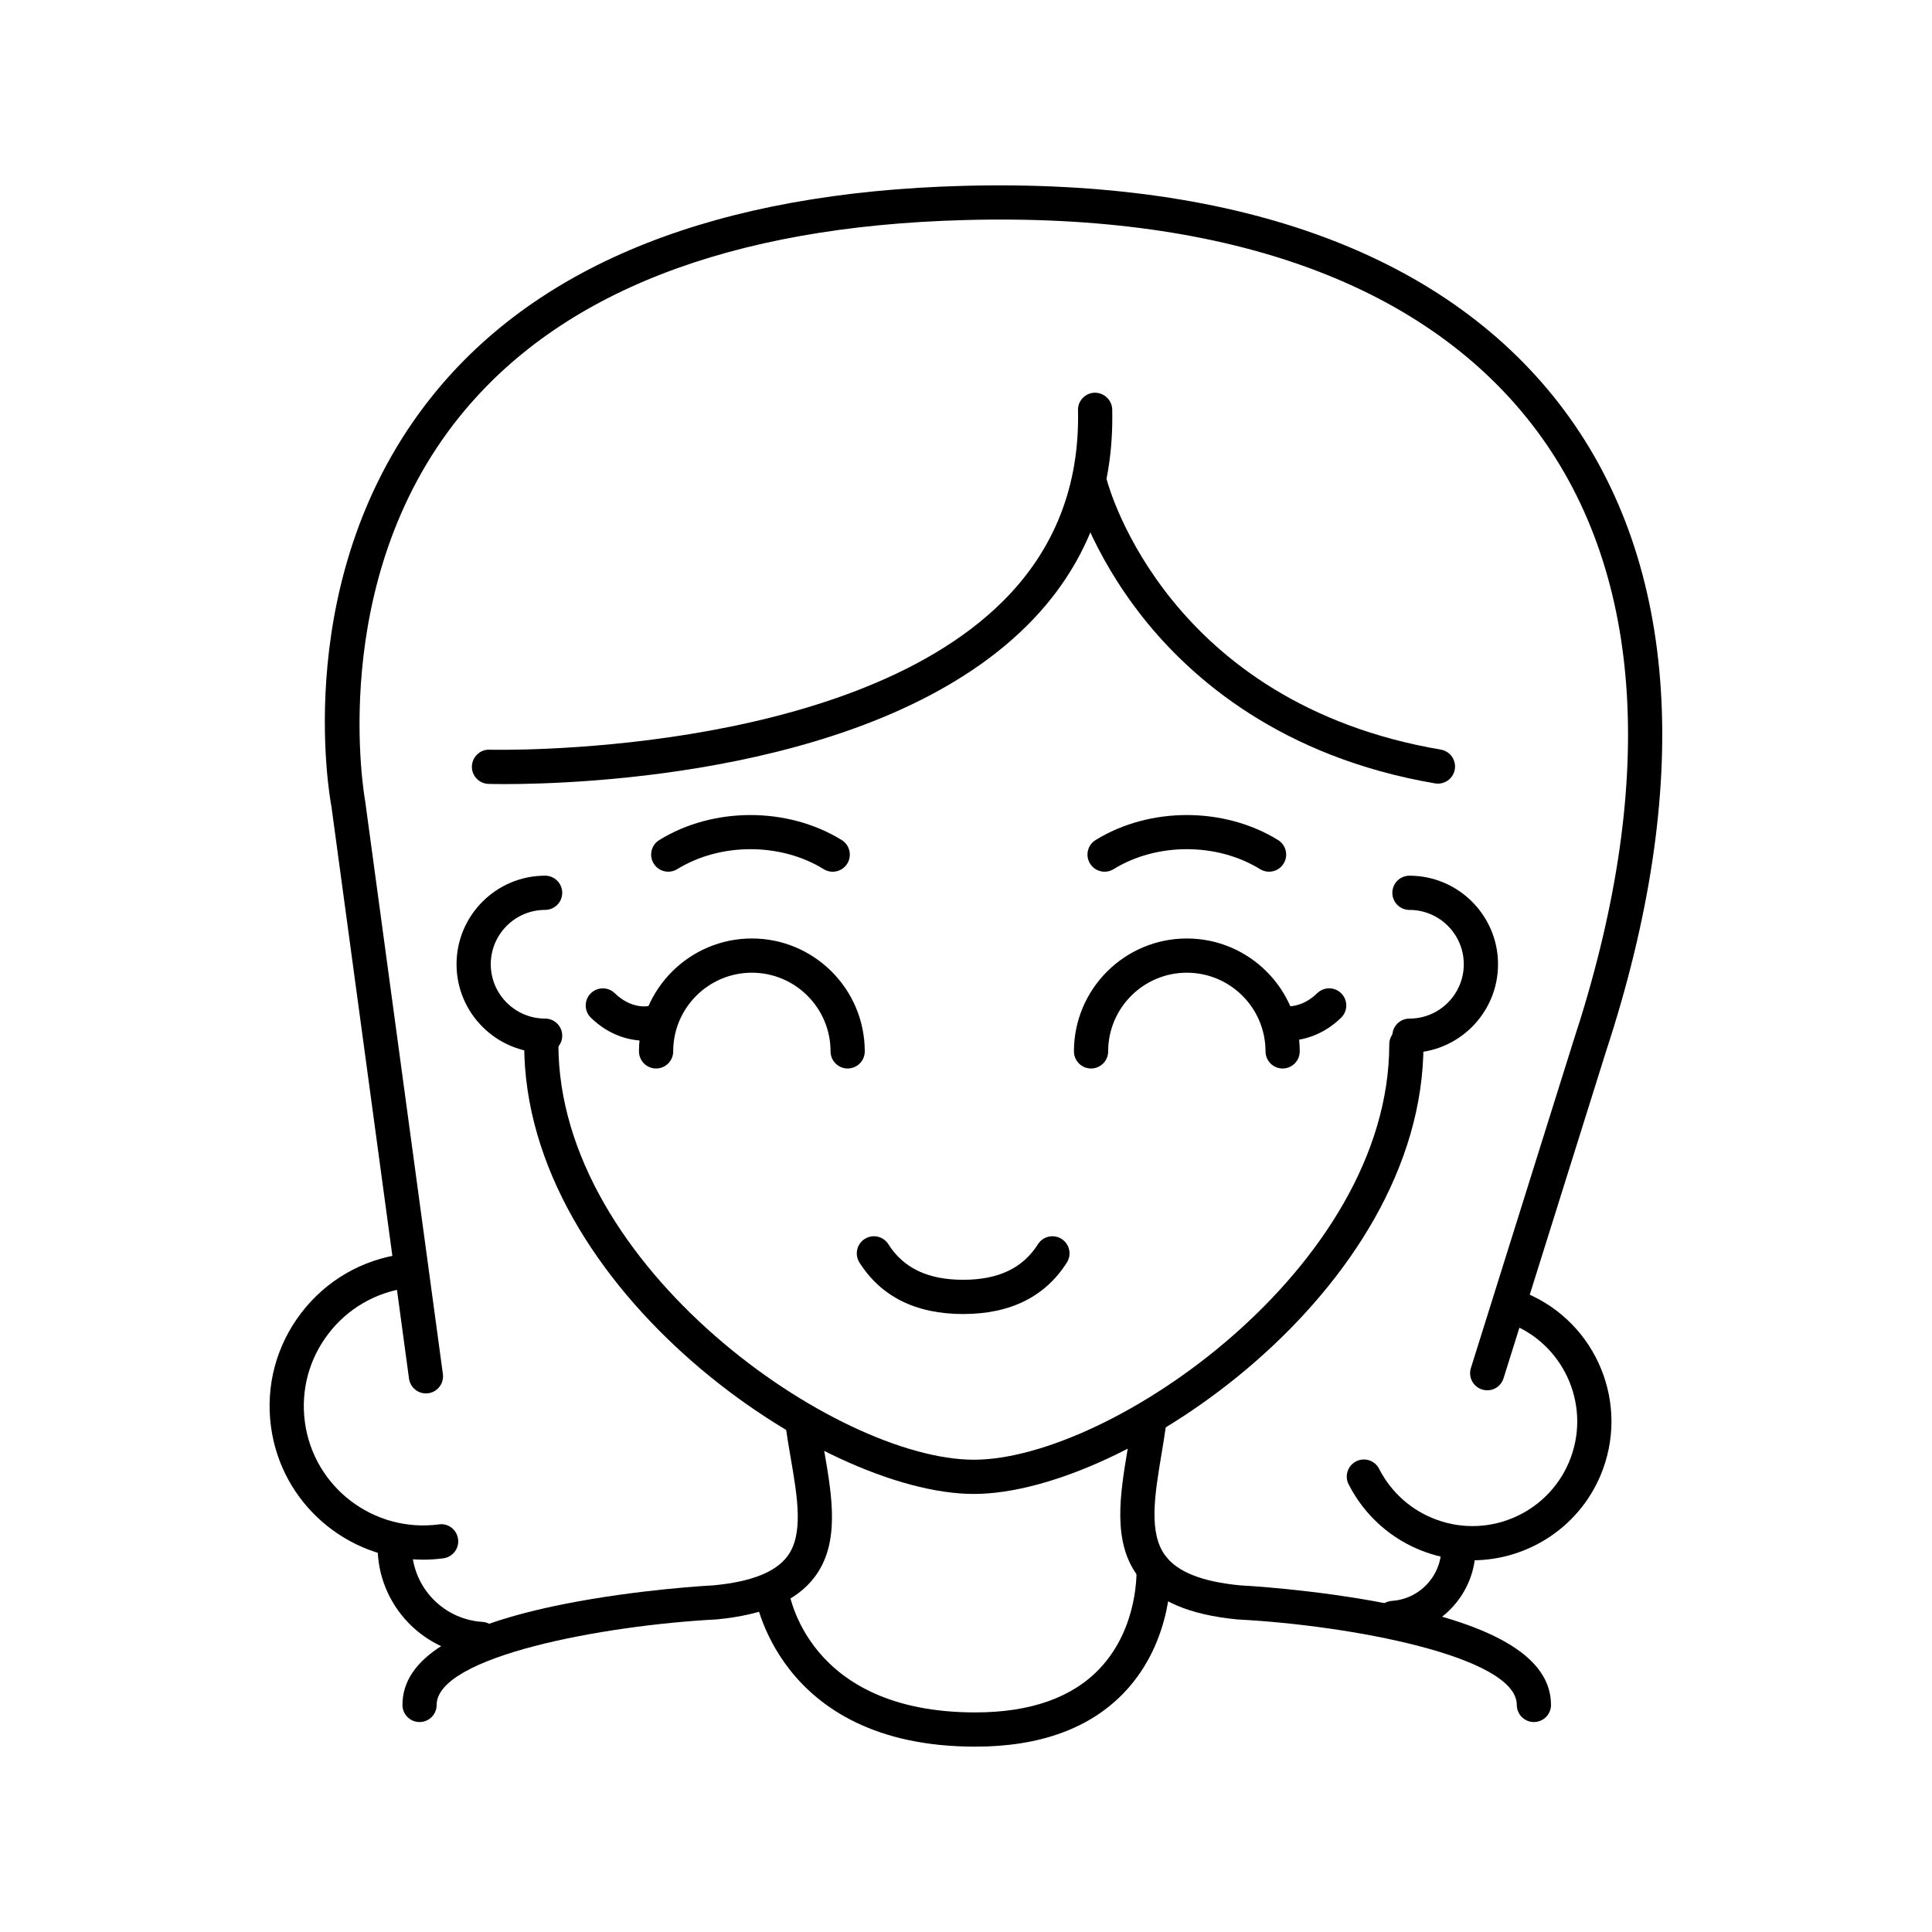
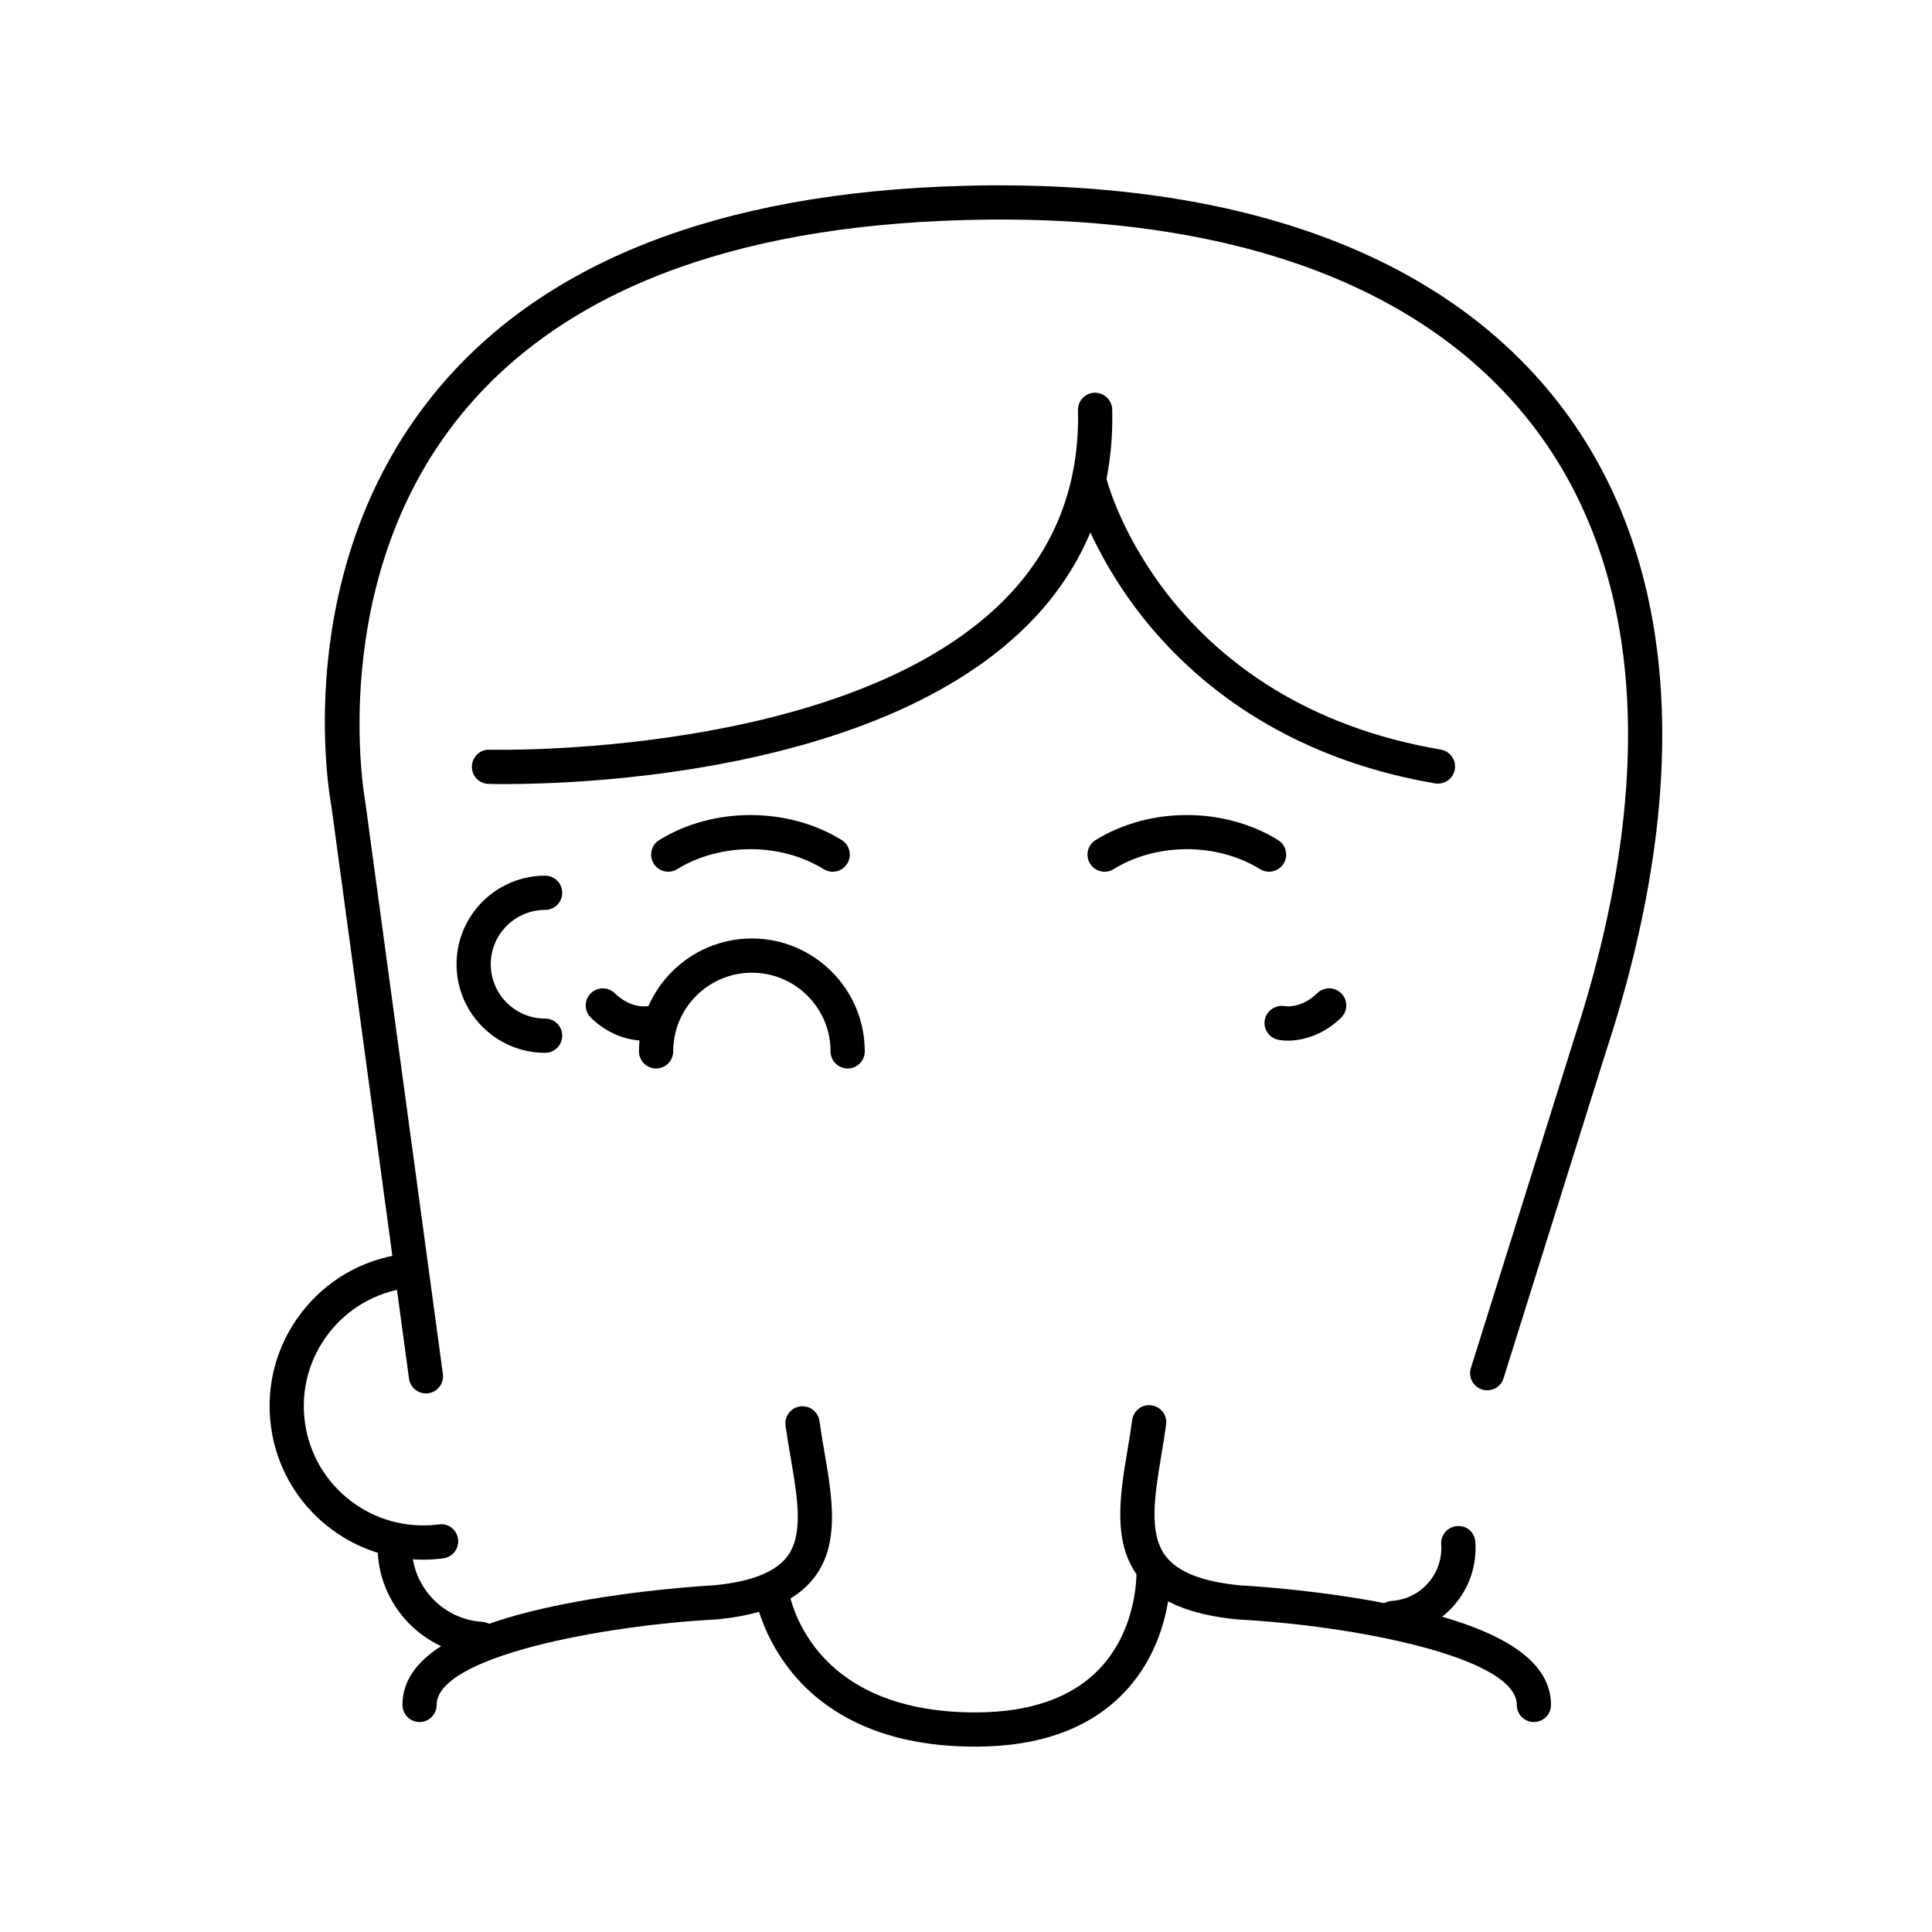
<svg xmlns="http://www.w3.org/2000/svg" fill="#000000" width="800px" height="800px" version="1.1" viewBox="144 144 512 512">
  <g>
-     <path d="m402.07 539.91c-40.266 0-119.16-53.953-119.16-119.17 0-2.504 2.031-4.535 4.535-4.535 2.504 0 4.535 2.031 4.535 4.535 0 59.133 73.844 110.1 110.09 110.1 36.254 0 110.1-50.961 110.1-110.1 0-2.504 2.031-4.535 4.535-4.535 2.504 0 4.535 2.031 4.535 4.535-0.004 65.215-78.906 119.17-119.17 119.17z" />
    <path d="m255.19 600.36c-2.504 0-4.535-2.031-4.535-4.535 0-12.242 14-20.984 42.797-26.723 19.672-3.918 38.988-4.941 39.801-4.984 9.777-0.945 16.172-3.441 19.348-7.598 4.438-5.809 2.742-15.703 0.941-26.172-0.484-2.816-0.973-5.668-1.367-8.523-0.344-2.481 1.391-4.766 3.875-5.113 2.5-0.336 4.769 1.391 5.113 3.875 0.383 2.762 0.852 5.516 1.32 8.23 2.051 11.926 4.168 24.258-2.672 33.215-4.793 6.273-13.254 9.914-25.887 11.129-30.047 1.559-74.207 9.812-74.207 22.668 0.008 2.496-2.023 4.531-4.527 4.531z" />
    <path d="m550.5 600.36c-2.504 0-4.535-2.031-4.535-4.535 0-12.852-44.16-21.109-74-22.652-12.855-1.234-21.371-4.914-26.238-11.246-7.019-9.133-4.918-21.746-2.883-33.938 0.422-2.543 0.852-5.117 1.203-7.688 0.344-2.481 2.613-4.227 5.113-3.875 2.481 0.344 4.211 2.629 3.875 5.113-0.367 2.656-0.805 5.316-1.246 7.941-1.789 10.758-3.481 20.906 1.133 26.922 3.254 4.238 9.699 6.766 19.715 7.734 0.605 0.023 19.926 1.047 39.598 4.969 28.797 5.738 42.797 14.48 42.797 26.723 0.004 2.496-2.027 4.531-4.531 4.531z" />
-     <path d="m517.52 423.01c-2.504 0-4.535-2.031-4.535-4.535s2.031-4.535 4.535-4.535c7.941 0 14.398-6.457 14.398-14.398 0-7.945-6.457-14.402-14.398-14.402-2.504 0-4.535-2.031-4.535-4.535 0-2.504 2.031-4.535 4.535-4.535 12.941 0 23.473 10.531 23.473 23.473 0 12.945-10.523 23.469-23.473 23.469z" />
    <path d="m288.46 423.01c-12.941 0-23.473-10.531-23.473-23.473s10.531-23.473 23.473-23.473c2.504 0 4.535 2.031 4.535 4.535s-2.031 4.535-4.535 4.535c-7.941 0-14.402 6.465-14.402 14.402 0 7.941 6.465 14.398 14.402 14.398 2.504 0 4.535 2.031 4.535 4.535s-2.031 4.539-4.535 4.539z" />
    <path d="m256.88 513.27c-2.231 0-4.18-1.652-4.488-3.926l-20.559-151.62c-0.438-2.258-11.262-61.551 26.816-108.9 28.266-35.141 75.617-53.844 140.73-55.574 73.684-1.945 128.73 18.625 159.2 59.551 30.34 40.758 34.137 99.531 10.988 169.98l-27.113 86.484c-0.746 2.387-3.269 3.723-5.684 2.969-2.387-0.746-3.719-3.289-2.969-5.684l27.129-86.543c22.215-67.57 18.879-123.49-9.621-161.79-28.633-38.457-81.109-57.844-151.69-55.898-62.285 1.664-107.32 19.195-133.85 52.117-35.469 44.02-25.109 101.25-25 101.83l20.598 151.86c0.336 2.484-1.402 4.766-3.883 5.106-0.203 0.023-0.41 0.039-0.613 0.039z" />
    <path d="m256.09 557.33c-20.051 0-37.555-14.871-40.281-35.277-1.441-10.766 1.402-21.445 7.996-30.082 6.594-8.629 16.156-14.172 26.922-15.613 2.5-0.359 4.762 1.41 5.094 3.891 0.332 2.481-1.41 4.762-3.894 5.094-8.363 1.125-15.793 5.426-20.918 12.133-5.125 6.707-7.332 15.008-6.211 23.375 2.309 17.266 18.211 29.402 35.504 27.129 2.492-0.379 4.762 1.41 5.094 3.891 0.332 2.481-1.41 4.762-3.894 5.094-1.816 0.246-3.625 0.367-5.41 0.367z" />
    <path d="m271.55 582.88c-0.098 0-0.195-0.004-0.293-0.012-15.961-1.008-28.129-14.809-27.125-30.77 0.16-2.5 2.289-4.352 4.812-4.242 2.5 0.156 4.398 2.312 4.242 4.812-0.691 10.969 7.672 20.461 18.645 21.145 2.5 0.156 4.398 2.312 4.242 4.812-0.148 2.406-2.144 4.254-4.523 4.254z" />
-     <path d="m534.19 557.5c-4.188 0-8.445-0.727-12.602-2.238-8.777-3.211-15.945-9.559-20.188-17.891-1.137-2.227-0.25-4.957 1.984-6.098 2.238-1.137 4.961-0.25 6.098 1.984 3.199 6.277 8.602 11.062 15.219 13.48 14.395 5.269 30.355-2.172 35.598-16.539 5.254-14.379-2.172-30.348-16.539-35.598-2.352-0.863-3.562-3.465-2.707-5.812 0.863-2.359 3.465-3.562 5.812-2.707 19.074 6.973 28.918 28.156 21.949 47.23-5.441 14.914-19.59 24.188-34.625 24.188z" />
    <path d="m513.19 577.31c-2.363 0-4.352-1.828-4.516-4.223-0.176-2.5 1.715-4.664 4.207-4.836 3.75-0.262 7.168-1.965 9.633-4.793 2.457-2.832 3.672-6.449 3.422-10.191-0.176-2.5 1.715-4.664 4.207-4.836 2.629-0.23 4.672 1.715 4.836 4.207 0.43 6.168-1.57 12.117-5.621 16.777-4.051 4.66-9.684 7.457-15.844 7.879-0.109 0.012-0.223 0.016-0.324 0.016z" />
    <path d="m277.77 351.79c-2.387 0-3.883-0.035-4.316-0.051-2.504-0.07-4.473-2.16-4.398-4.66 0.07-2.508 2.223-4.516 4.66-4.402 0.957 0.039 94.262 2.215 136.04-39.316 13.684-13.602 20.383-30.648 19.926-50.656-0.059-2.504 1.926-4.578 4.43-4.637 2.457-0.02 4.578 1.926 4.637 4.43 0.523 22.602-7.082 41.883-22.605 57.309-39.715 39.461-118.81 41.984-138.37 41.984z" />
    <path d="m525.07 351.67c-0.25 0-0.516-0.02-0.766-0.066-40.727-6.957-64.566-27.738-77.406-43.953-13.961-17.629-18.199-33.547-18.367-34.219-0.629-2.418 0.82-4.887 3.246-5.523 2.43-0.609 4.902 0.816 5.535 3.238 0.637 2.414 16.391 59.188 88.523 71.512 2.469 0.422 4.125 2.766 3.703 5.234-0.379 2.215-2.297 3.777-4.469 3.777z" />
    <path d="m402.45 606.88c-52.926 0-58.531-40.578-58.578-40.984-0.309-2.488 1.461-4.75 3.945-5.059 2.5-0.258 4.742 1.457 5.055 3.934 0.195 1.457 4.973 33.035 49.578 33.035 14.574 0 25.668-3.898 32.965-11.602 10.445-11.02 9.766-26.164 9.766-26.32-0.133-2.5 1.785-4.637 4.289-4.766 2.438-0.156 4.637 1.785 4.766 4.289 0.047 0.777 0.867 19.227-12.234 33.043-9.082 9.578-22.383 14.43-39.551 14.43z" />
    <path d="m368.64 427.16c-2.504 0-4.535-2.031-4.535-4.535 0-11.496-9.352-20.848-20.852-20.848-11.496 0-20.848 9.352-20.848 20.848 0 2.504-2.031 4.535-4.535 4.535-2.504 0-4.535-2.031-4.535-4.535 0-16.496 13.422-29.918 29.918-29.918s29.918 13.422 29.918 29.918c0.004 2.5-2.027 4.535-4.531 4.535z" />
-     <path d="m483.91 427.16c-2.504 0-4.535-2.031-4.535-4.535 0-11.496-9.352-20.848-20.852-20.848-11.504 0-20.848 9.352-20.848 20.848 0 2.504-2.031 4.535-4.535 4.535-2.504 0-4.535-2.031-4.535-4.535 0-16.496 13.422-29.918 29.918-29.918s29.922 13.422 29.922 29.918c0.004 2.5-2.031 4.535-4.535 4.535z" />
-     <path d="m480.31 375.01c-0.812 0-1.633-0.215-2.379-0.676-11.438-7.055-27.387-7.055-38.82 0-2.133 1.32-4.926 0.656-6.238-1.477-1.32-2.133-0.656-4.926 1.477-6.238 14.297-8.832 34.047-8.832 48.344 0 2.133 1.316 2.797 4.106 1.477 6.238-0.852 1.395-2.34 2.152-3.859 2.152z" />
+     <path d="m480.31 375.01c-0.812 0-1.633-0.215-2.379-0.676-11.438-7.055-27.387-7.055-38.82 0-2.133 1.32-4.926 0.656-6.238-1.477-1.32-2.133-0.656-4.926 1.477-6.238 14.297-8.832 34.047-8.832 48.344 0 2.133 1.316 2.797 4.106 1.477 6.238-0.852 1.395-2.34 2.152-3.859 2.152" />
    <path d="m321.1 375.01c-1.523 0-3.008-0.762-3.863-2.152-1.316-2.133-0.656-4.926 1.477-6.238 14.297-8.832 34.043-8.828 48.344 0 2.133 1.316 2.793 4.109 1.477 6.242s-4.106 2.797-6.242 1.477c-11.441-7.062-27.391-7.055-38.824 0-0.73 0.457-1.559 0.672-2.367 0.672z" />
-     <path d="m399.24 492.23c-12.5 0-21.746-4.594-27.477-13.648-1.34-2.117-0.711-4.918 1.406-6.258 2.117-1.336 4.918-0.711 6.258 1.406 4.016 6.348 10.5 9.426 19.82 9.426 9.324 0 15.805-3.078 19.82-9.426 1.34-2.109 4.133-2.754 6.258-1.406 2.117 1.34 2.746 4.141 1.406 6.258-5.742 9.055-14.988 13.648-27.492 13.648z" />
    <path d="m485.29 419.78c-1.004 0-1.875-0.098-2.57-0.242-2.449-0.52-4.027-2.918-3.508-5.367 0.508-2.43 2.906-3.965 5.297-3.523 0.281 0.035 4.418 0.609 8.566-3.441 1.797-1.742 4.664-1.719 6.414 0.082 1.75 1.793 1.715 4.664-0.082 6.414-4.898 4.777-10.406 6.078-14.117 6.078z" />
    <path d="m314.71 419.78c-3.719 0-9.227-1.301-14.121-6.074-1.793-1.754-1.828-4.621-0.082-6.414 1.75-1.789 4.621-1.82 6.41-0.082 4.223 4.125 8.449 3.457 8.496 3.457 2.449-0.492 4.856 1.055 5.371 3.508 0.516 2.449-1.055 4.852-3.508 5.367-0.695 0.145-1.566 0.238-2.566 0.238z" />
  </g>
</svg>